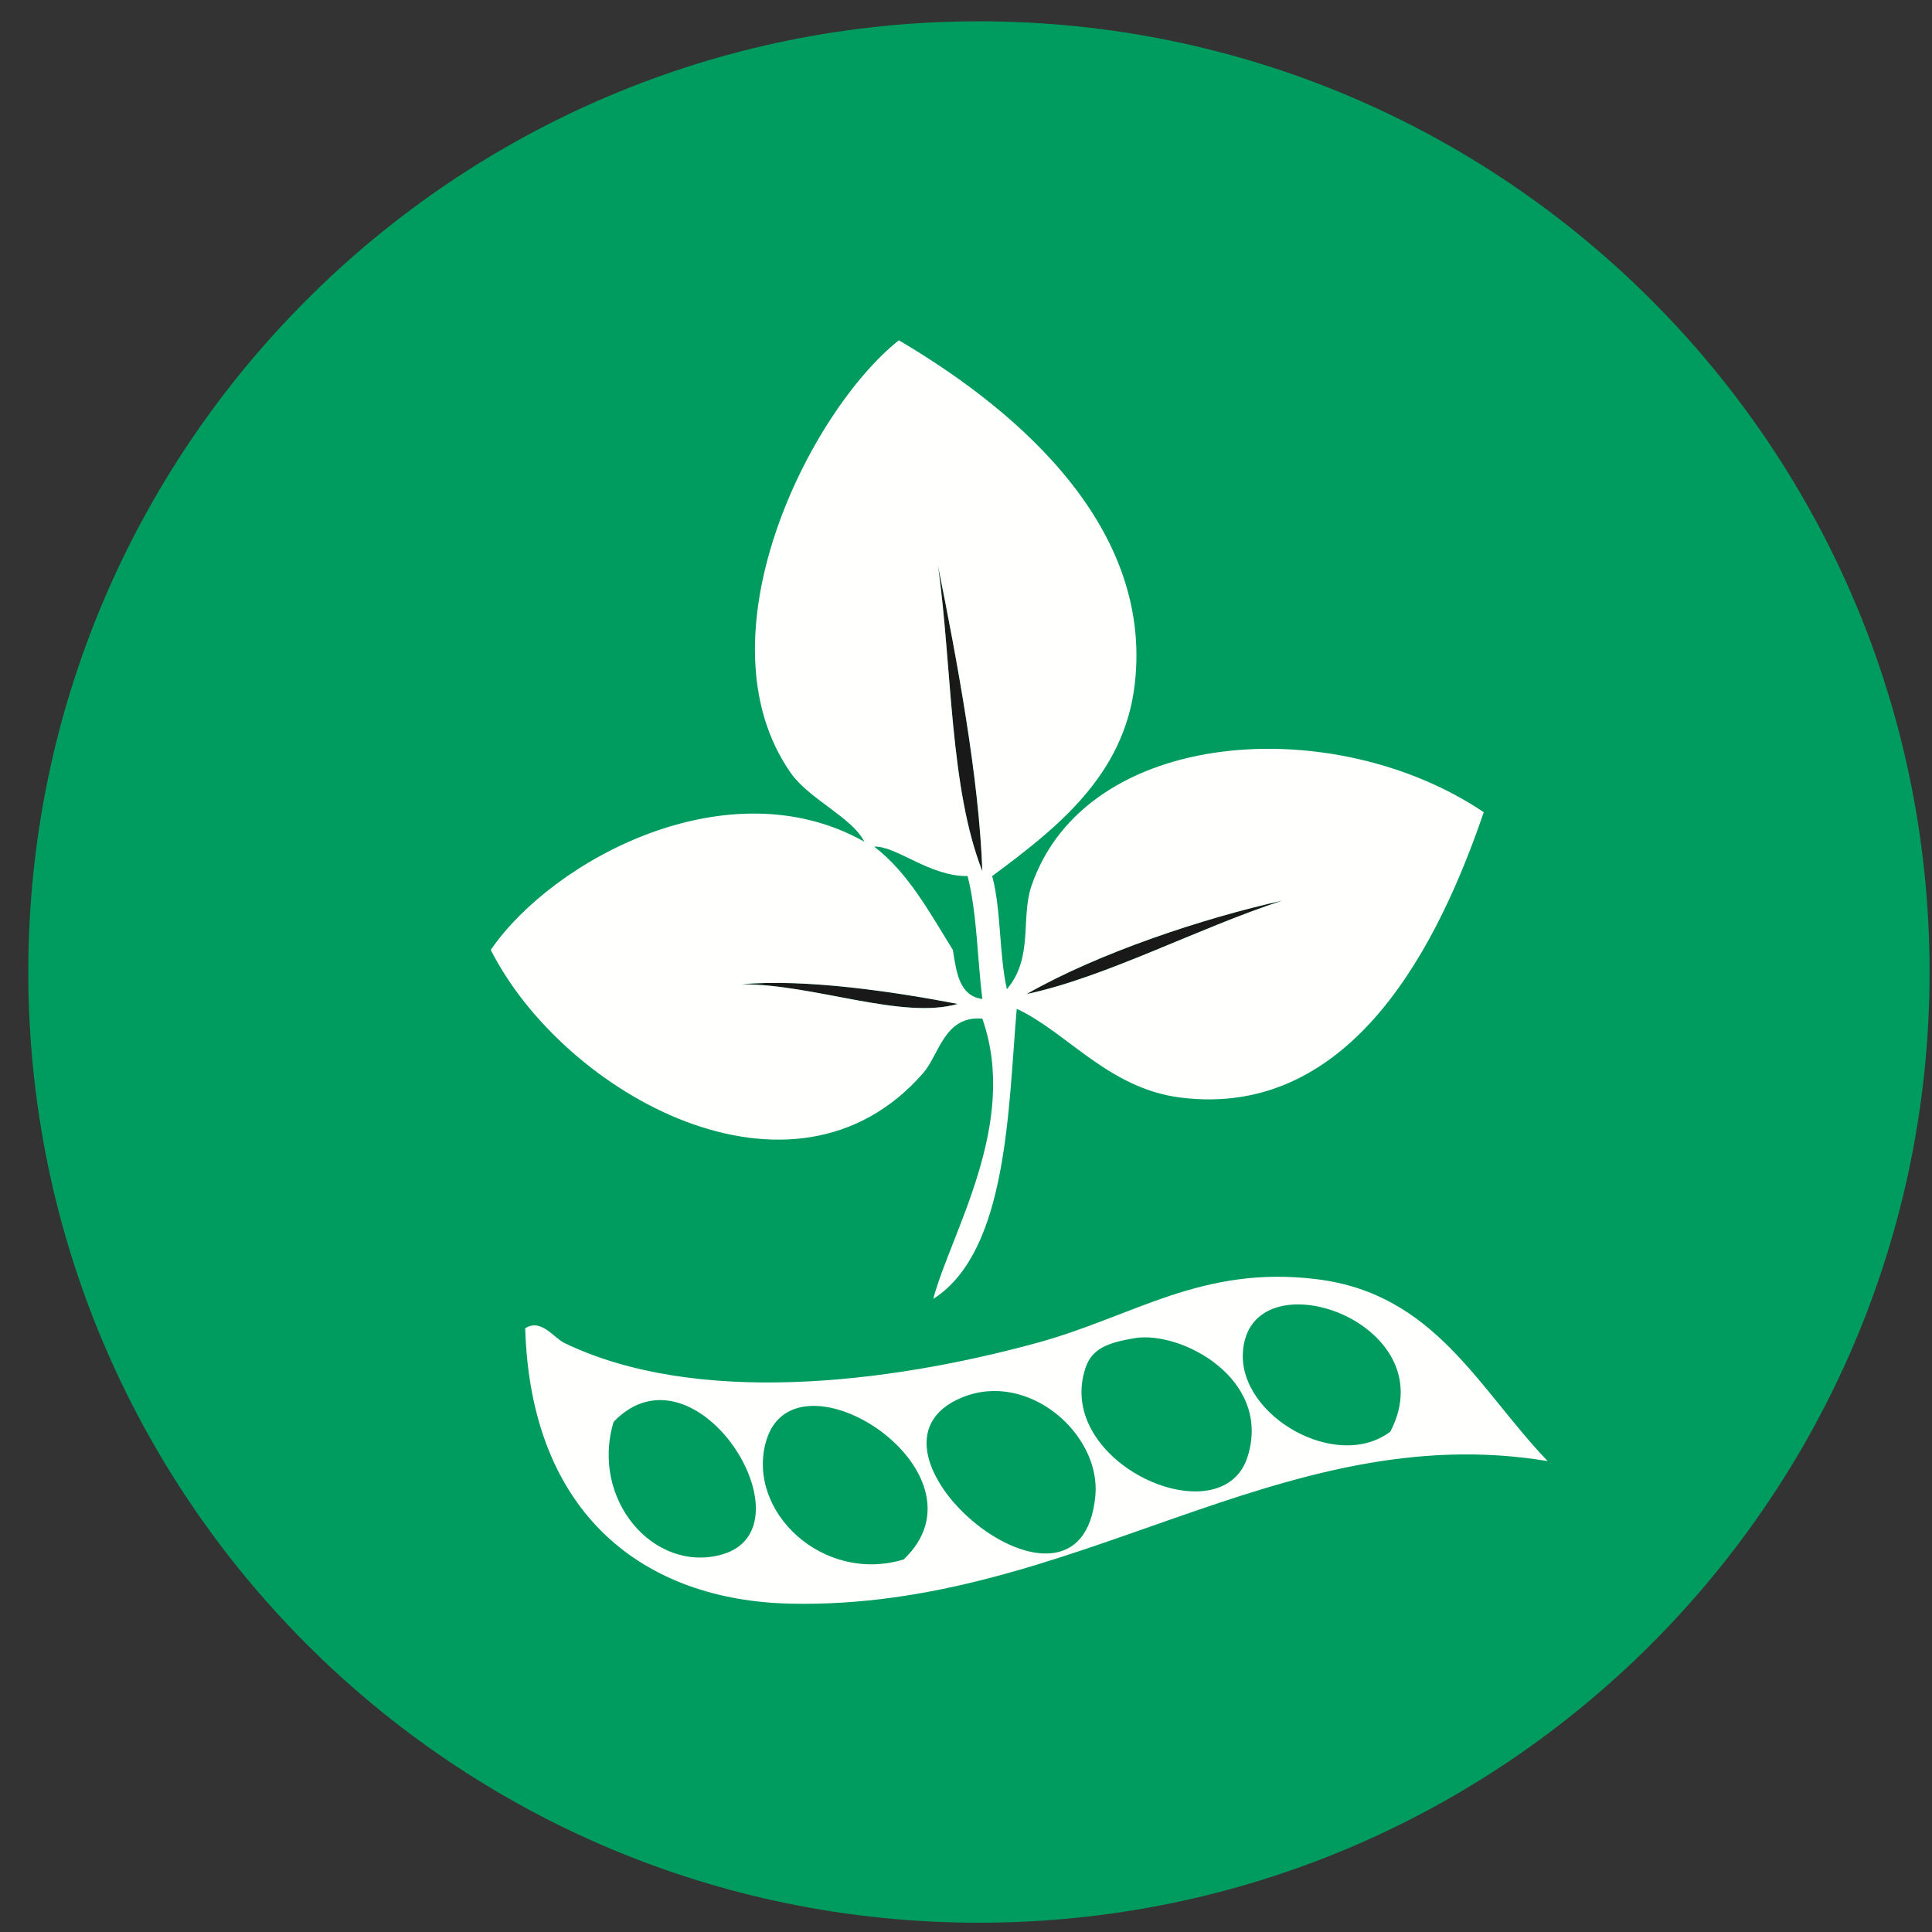
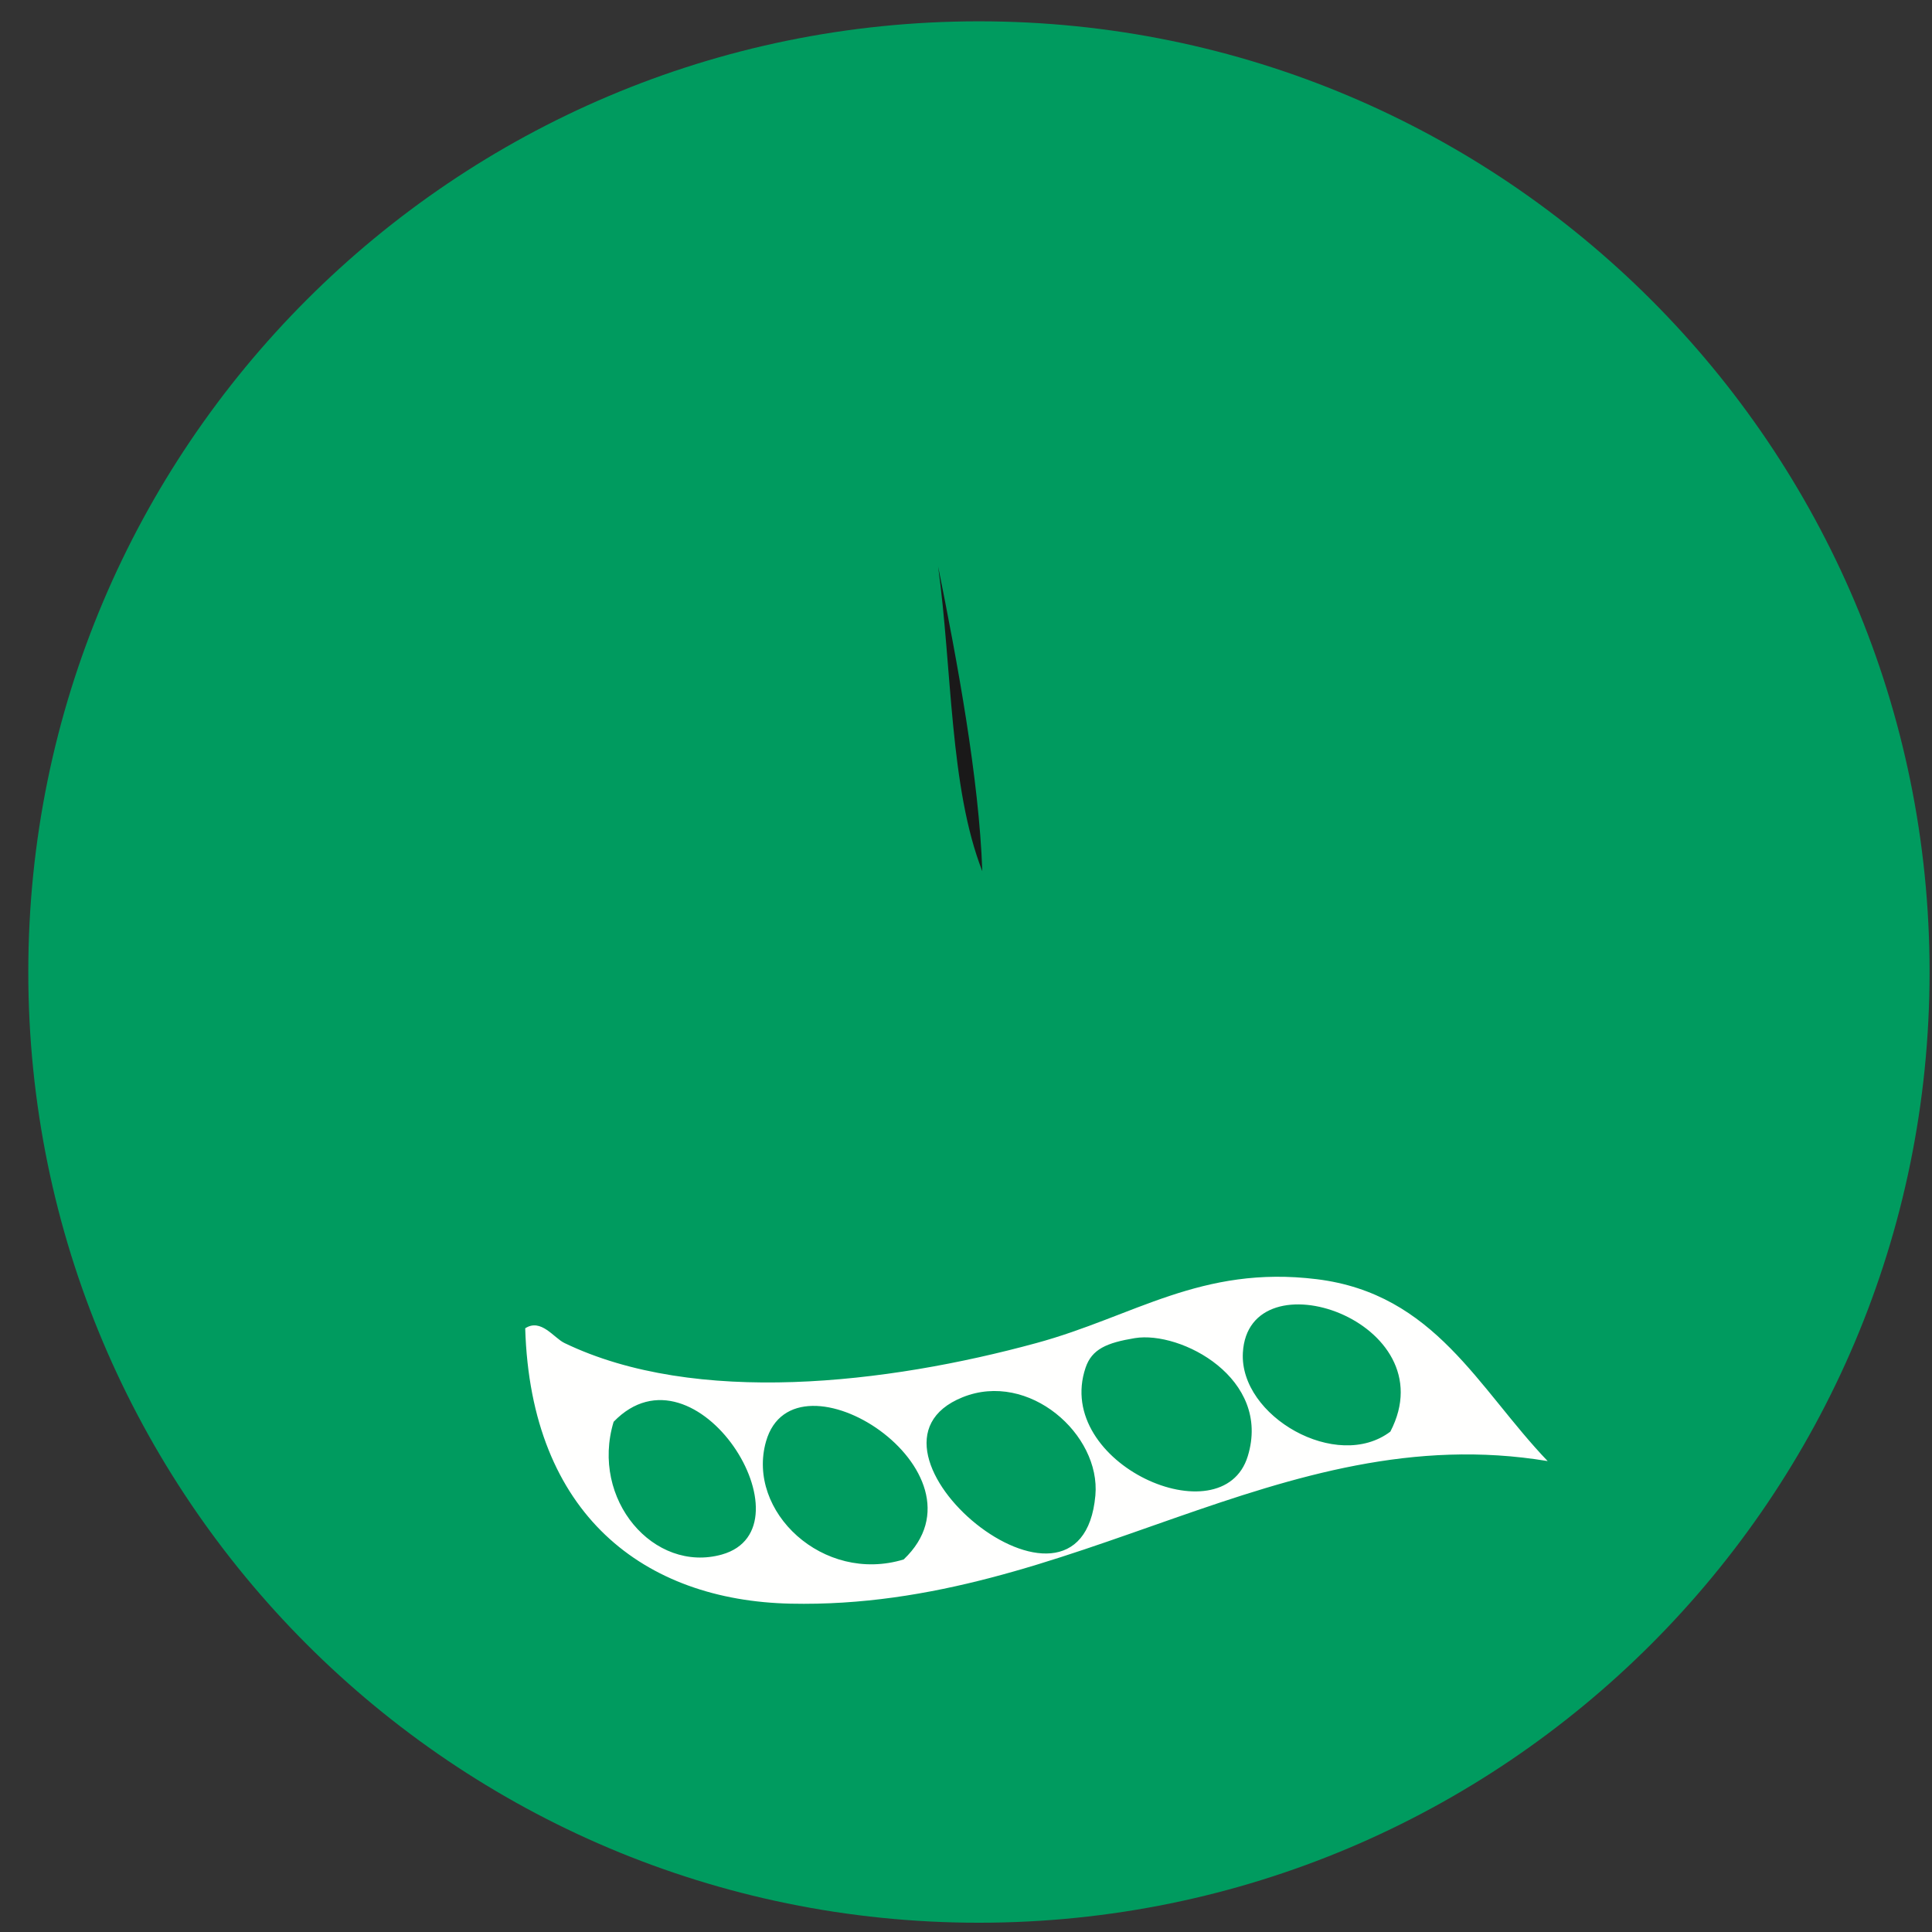
<svg xmlns="http://www.w3.org/2000/svg" width="59" height="59" viewBox="0 0 59 59">
  <rect x="0" y="0" width="59" height="59" fill="#333333" stroke="none" />
  <path id="Trazado-copia-6" fill="#009b5f" stroke="none" d="M 58.926 29.684 C 58.926 45.717 45.926 58.717 29.893 58.717 C 13.86 58.717 0.864 45.717 0.864 29.684 C 0.864 13.651 13.86 0.651 29.893 0.651 C 45.926 0.651 58.926 13.651 58.926 29.684" />
  <path id="Trazado-copia-5" fill="#1a1919" stroke="none" d="M 28.648 17.297 C 29.227 20.172 29.898 23.751 29.998 26.605 C 28.998 24.055 29.077 20.417 28.648 17.297" />
-   <path id="Trazado-copia-4" fill="#1a1919" stroke="none" d="M 22.643 30.058 C 24.618 29.883 27.318 30.287 29.247 30.658 C 27.543 31.149 24.856 30.053 22.643 30.058" />
  <path id="Trazado-copia-3" fill="#fffffe" stroke="none" d="M 23.393 44.019 C 22.785 46.156 25.135 48.373 27.597 47.623 C 30.41 44.952 24.255 41.002 23.393 44.019 M 22.043 47.473 C 24.889 46.673 21.256 40.814 18.739 43.419 C 18.022 45.793 19.968 48.052 22.043 47.473 M 33.451 45.668 C 33.618 43.806 31.418 41.856 29.397 42.669 C 25.539 44.223 33.022 50.448 33.451 45.668 M 33.151 41.769 C 32.164 44.698 37.339 46.977 38.105 44.469 C 38.834 42.094 36.064 40.635 34.655 40.864 C 33.801 41.006 33.343 41.198 33.151 41.769 M 37.955 41.314 C 37.851 43.252 40.826 44.956 42.459 43.719 C 44.214 40.348 38.118 38.269 37.955 41.314 M 47.263 44.619 C 39.068 43.26 32.81 49.16 24.143 48.973 C 19.693 48.877 16.21 46.277 16.039 40.564 C 16.522 40.248 16.914 40.86 17.239 41.014 C 21.243 42.944 27.089 42.26 31.651 41.014 C 34.622 40.206 36.68 38.631 40.209 39.064 C 43.822 39.51 45.134 42.394 47.263 44.619" />
-   <path id="Trazado-copia-2" fill="#1a1919" stroke="none" d="M 31.35 30.358 C 33.546 29.099 36.742 28.041 39.154 27.503 C 36.554 28.358 33.78 29.837 31.35 30.358" />
-   <path id="Trazado-copia" fill="#fffffe" stroke="none" d="M 29.249 30.658 C 27.316 30.288 24.62 29.883 22.641 30.058 C 24.857 30.05 27.545 31.15 29.249 30.658 M 39.157 27.504 C 36.74 28.042 33.549 29.1 31.349 30.358 C 33.782 29.838 36.553 28.354 39.157 27.504 M 29.099 29.008 C 29.207 29.696 29.295 30.413 29.999 30.508 C 29.845 29.263 29.836 27.871 29.549 26.754 C 28.386 26.767 27.374 25.829 26.695 25.854 C 27.745 26.658 28.386 27.867 29.099 29.008 M 29.999 26.604 C 29.899 23.75 29.228 20.171 28.649 17.296 C 29.078 20.417 28.999 24.054 29.999 26.604 M 26.395 25.704 C 26.02 24.958 24.703 24.404 24.145 23.6 C 21.261 19.463 24.707 12.575 27.449 10.392 C 30.582 12.238 35.249 15.817 34.653 20.9 C 34.328 23.684 32.274 25.288 30.299 26.754 C 30.578 27.775 30.507 29.15 30.749 30.208 C 31.565 29.25 31.165 28.033 31.499 27.054 C 33.161 22.2 40.753 21.729 45.311 24.804 C 43.982 28.692 41.336 34.217 36.007 33.512 C 33.836 33.221 32.565 31.508 31.049 30.808 C 30.79 33.804 30.786 38.212 28.499 39.667 C 29.04 37.642 31.128 34.308 29.999 31.108 C 28.845 31.004 28.682 32.2 28.199 32.762 C 24.216 37.342 17.199 33.387 14.987 29.008 C 16.886 26.246 22.249 23.367 26.395 25.704" />
</svg>